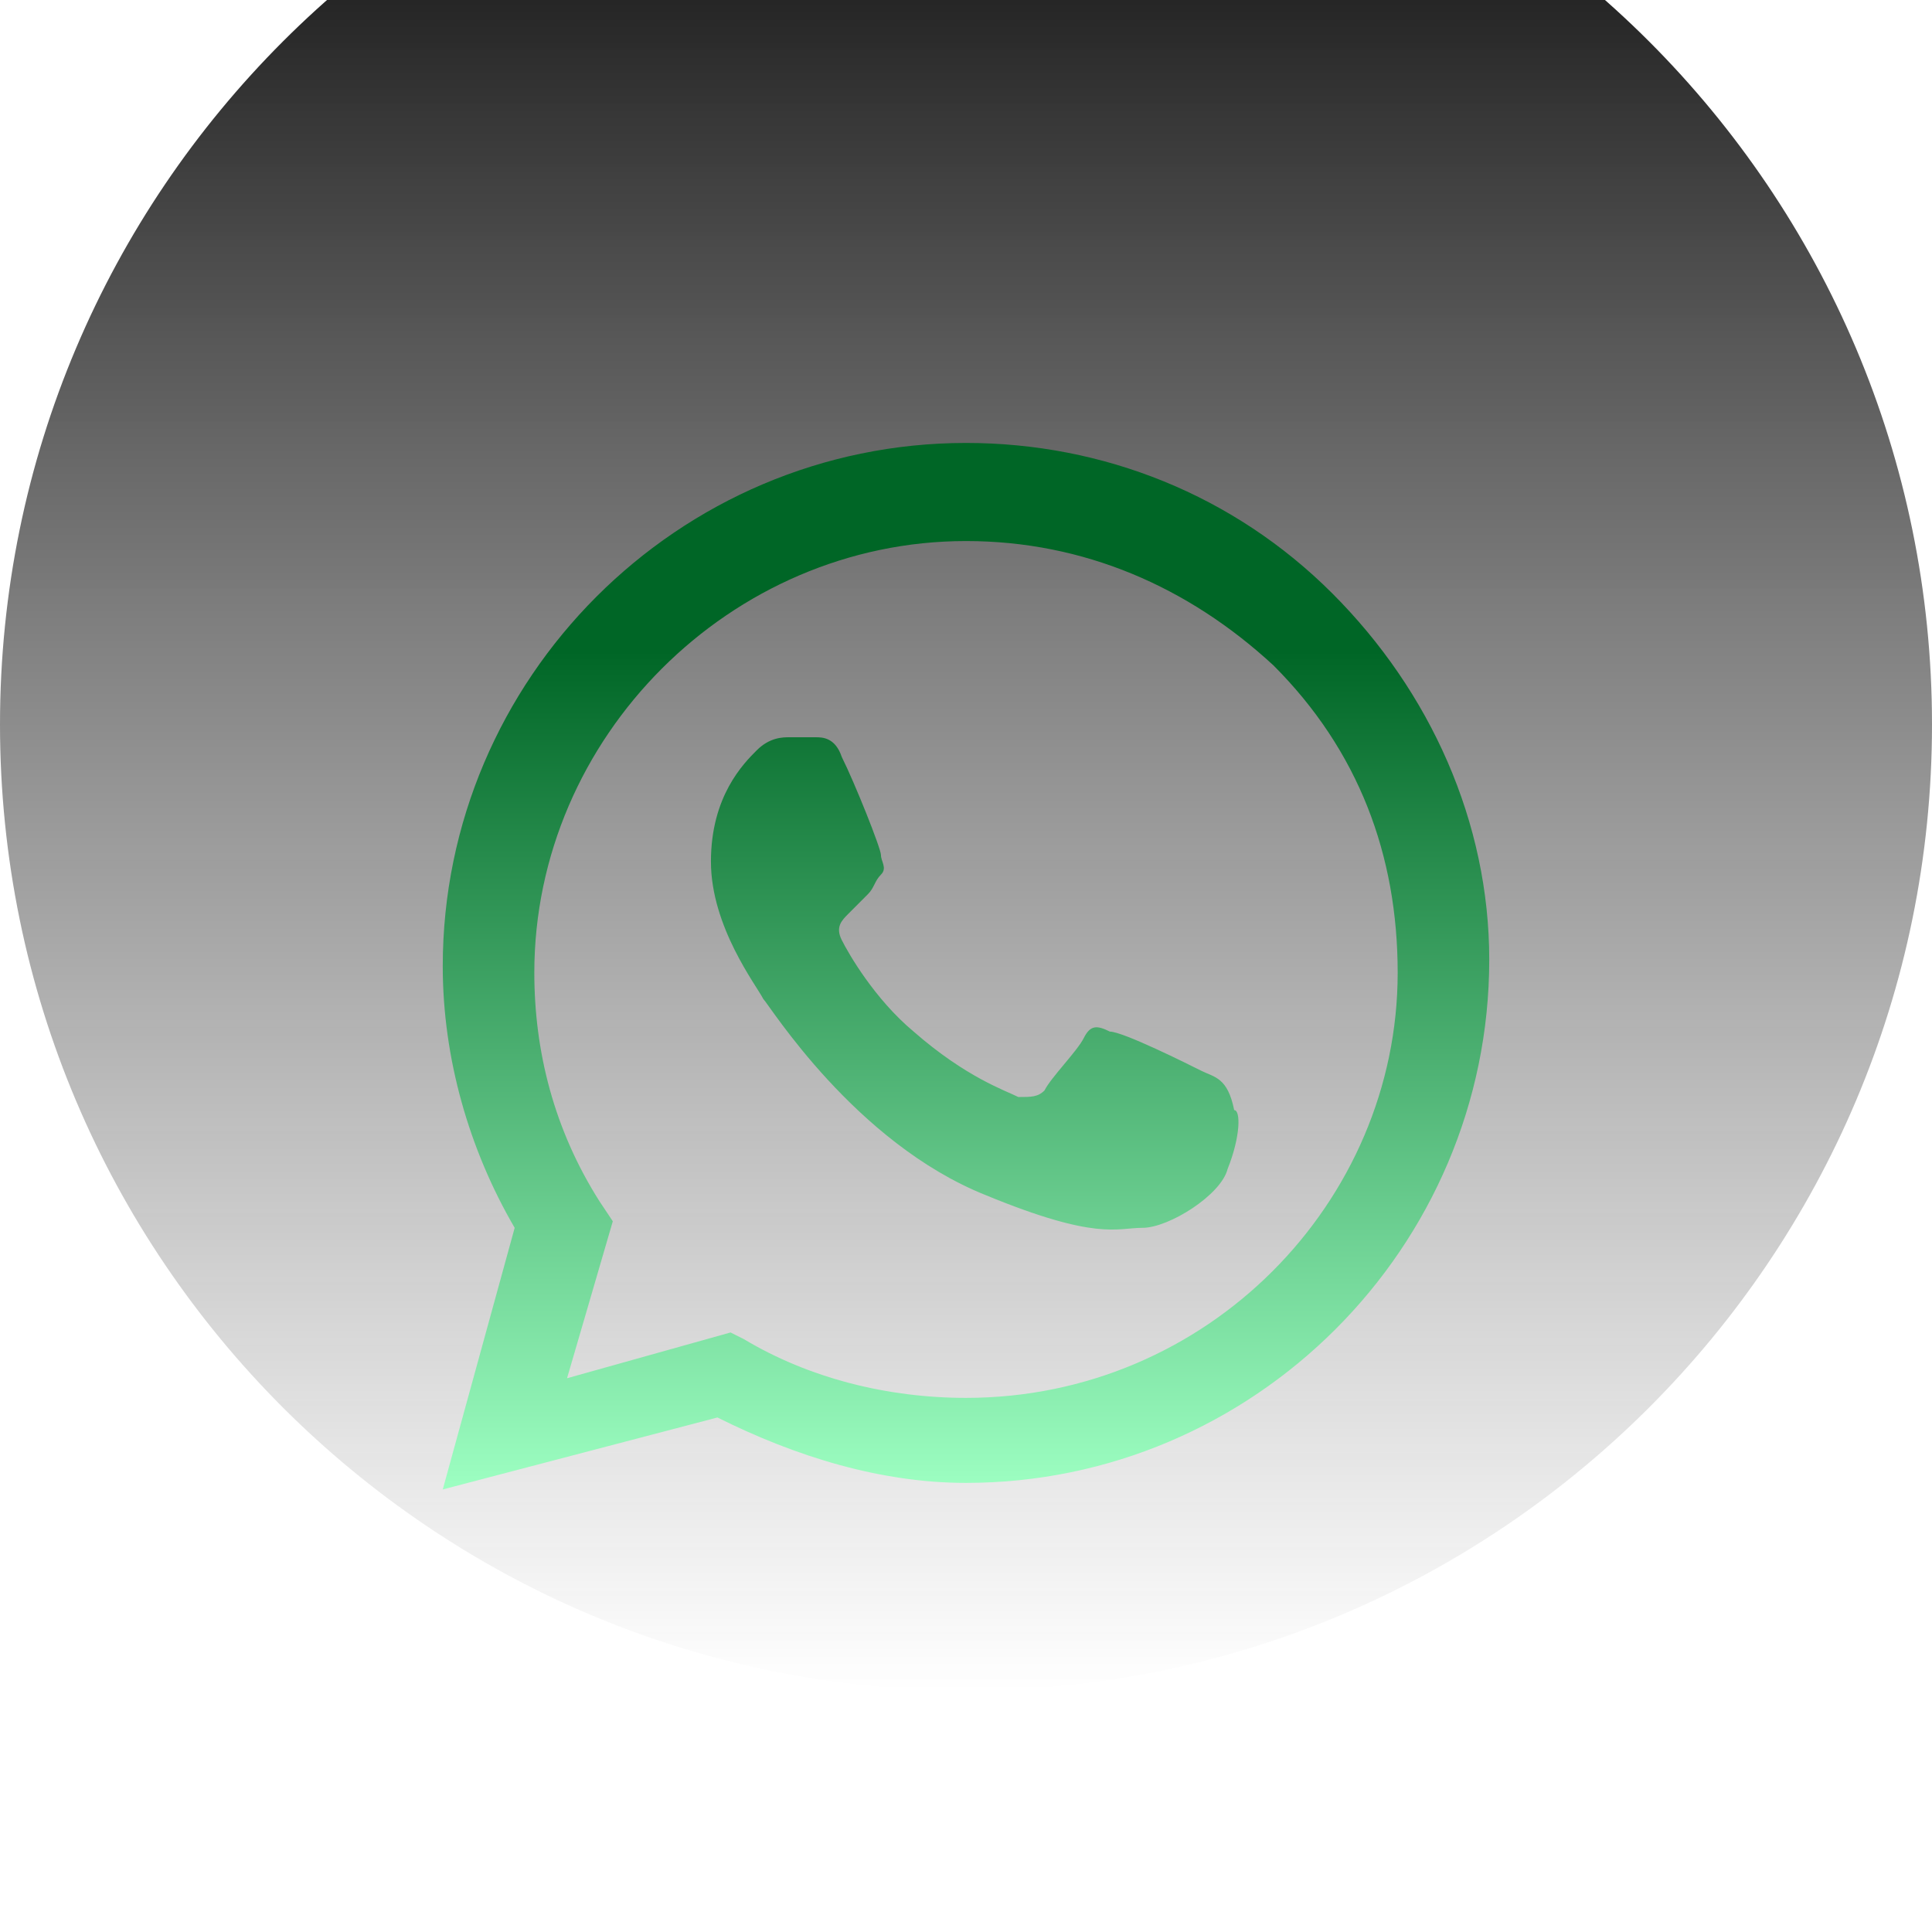
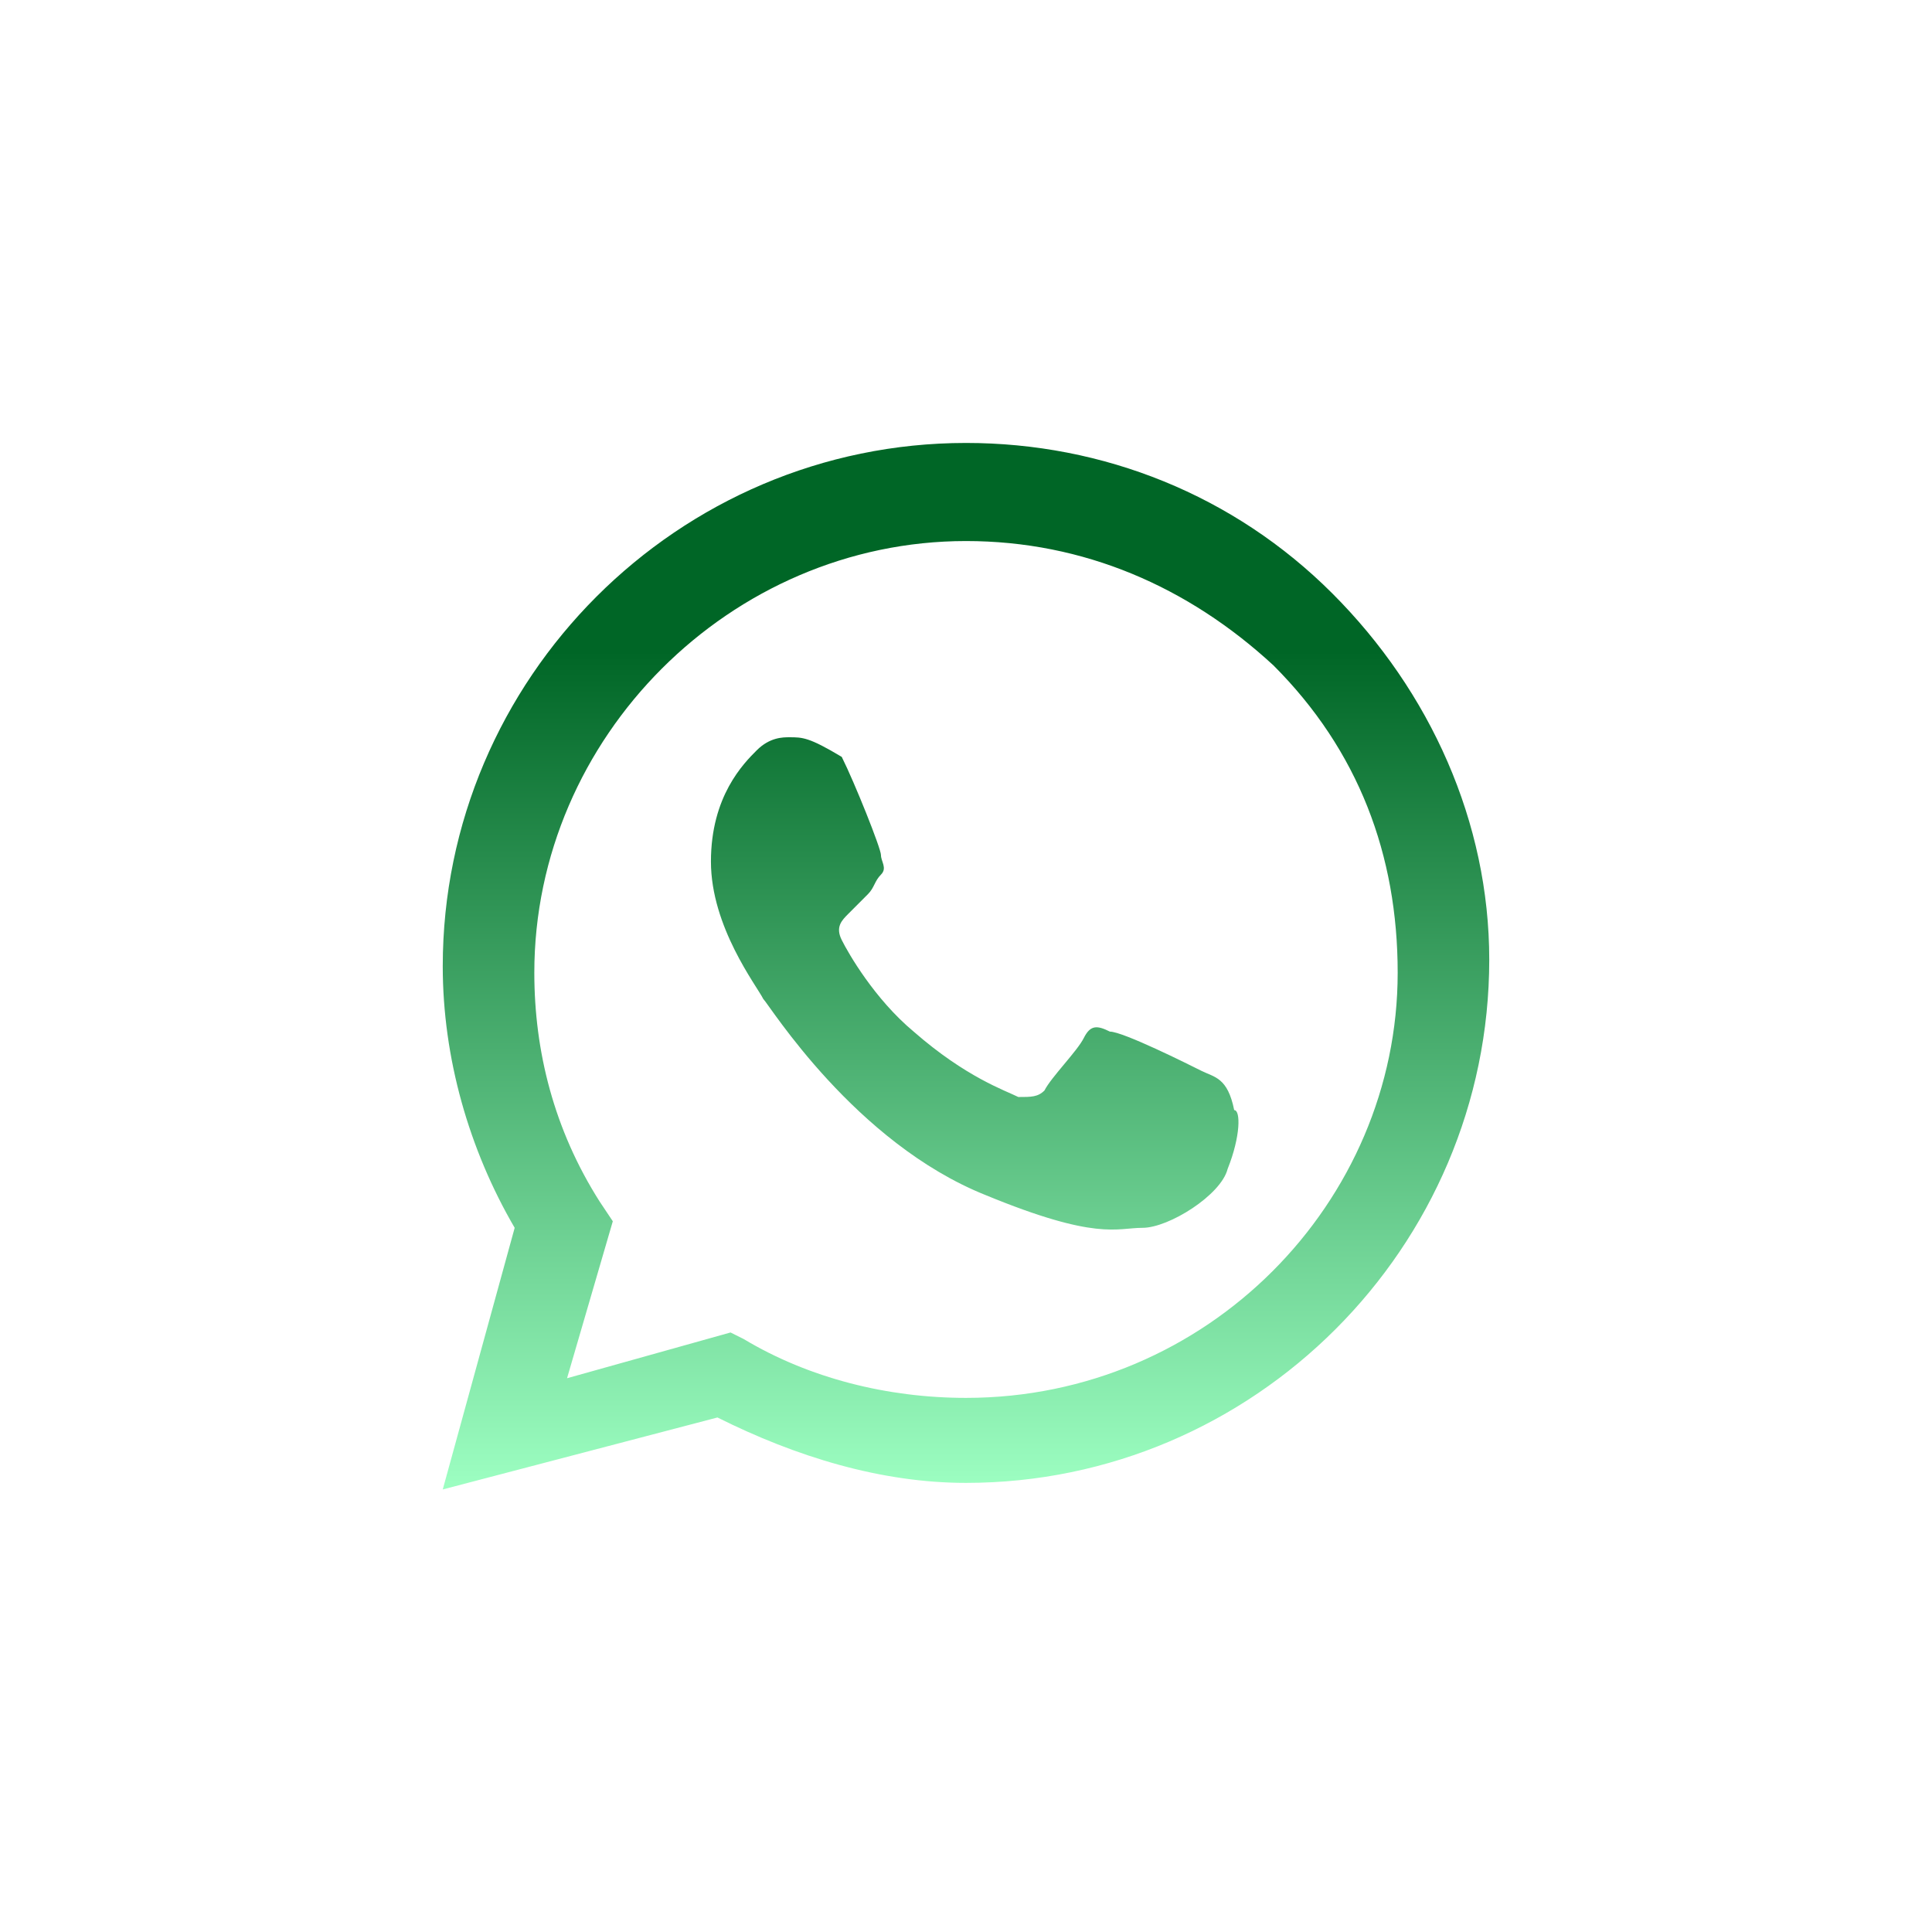
<svg xmlns="http://www.w3.org/2000/svg" width="48" height="48" viewBox="0 0 48 48" fill="none">
  <g filter="url(#filter0_ii_80492_5608)">
-     <path d="M0 24C0 37.255 10.745 48 24 48C37.255 48 48 37.255 48 24C48 10.745 37.255 0 24 0C10.745 0 0 10.745 0 24Z" fill="url(#paint0_linear_80492_5608)" />
-   </g>
-   <path fill-rule="evenodd" clip-rule="evenodd" d="M33.1 14.742C30.663 12.305 27.413 11.005 24 11.005C16.85 11.005 11 16.855 11 24.005C11 26.28 11.65 28.555 12.787 30.505L11 37.005L17.825 35.217C19.775 36.192 21.887 36.842 24 36.842C31.15 36.842 37 30.992 37 23.842C37 20.43 35.538 17.18 33.1 14.742ZM24 34.73C22.05 34.73 20.1 34.242 18.475 33.267L18.15 33.105L14.088 34.242L15.225 30.342L14.9 29.855C13.762 28.067 13.275 26.117 13.275 24.167C13.275 18.317 18.15 13.442 24 13.442C26.925 13.442 29.525 14.58 31.637 16.53C33.75 18.642 34.725 21.242 34.725 24.167C34.725 29.855 30.012 34.73 24 34.73ZM29.85 26.605C29.525 26.442 27.9 25.63 27.575 25.63C27.25 25.467 27.087 25.467 26.925 25.792C26.762 26.117 26.113 26.767 25.95 27.092C25.788 27.255 25.625 27.255 25.3 27.255C24.975 27.092 24 26.767 22.7 25.63C21.725 24.817 21.075 23.68 20.913 23.355C20.75 23.03 20.913 22.867 21.075 22.705C21.238 22.542 21.4 22.38 21.562 22.217C21.725 22.055 21.725 21.892 21.887 21.73C22.05 21.567 21.887 21.405 21.887 21.242C21.887 21.08 21.238 19.455 20.913 18.805C20.75 18.317 20.425 18.317 20.262 18.317C20.1 18.317 19.938 18.317 19.613 18.317C19.45 18.317 19.125 18.317 18.8 18.642C18.475 18.967 17.663 19.78 17.663 21.405C17.663 23.03 18.8 24.492 18.962 24.817C19.125 24.98 21.238 28.392 24.488 29.692C27.25 30.83 27.738 30.505 28.387 30.505C29.038 30.505 30.337 29.692 30.5 29.042C30.825 28.23 30.825 27.58 30.663 27.58C30.5 26.767 30.175 26.767 29.85 26.605Z" fill="url(#paint1_linear_80492_5608)" />
+     </g>
+   <path fill-rule="evenodd" clip-rule="evenodd" d="M33.1 14.742C30.663 12.305 27.413 11.005 24 11.005C16.85 11.005 11 16.855 11 24.005C11 26.28 11.65 28.555 12.787 30.505L11 37.005L17.825 35.217C19.775 36.192 21.887 36.842 24 36.842C31.15 36.842 37 30.992 37 23.842C37 20.43 35.538 17.18 33.1 14.742ZM24 34.73C22.05 34.73 20.1 34.242 18.475 33.267L18.15 33.105L14.088 34.242L15.225 30.342L14.9 29.855C13.762 28.067 13.275 26.117 13.275 24.167C13.275 18.317 18.15 13.442 24 13.442C26.925 13.442 29.525 14.58 31.637 16.53C33.75 18.642 34.725 21.242 34.725 24.167C34.725 29.855 30.012 34.73 24 34.73ZM29.85 26.605C29.525 26.442 27.9 25.63 27.575 25.63C27.25 25.467 27.087 25.467 26.925 25.792C26.762 26.117 26.113 26.767 25.95 27.092C25.788 27.255 25.625 27.255 25.3 27.255C24.975 27.092 24 26.767 22.7 25.63C21.725 24.817 21.075 23.68 20.913 23.355C20.75 23.03 20.913 22.867 21.075 22.705C21.238 22.542 21.4 22.38 21.562 22.217C21.725 22.055 21.725 21.892 21.887 21.73C22.05 21.567 21.887 21.405 21.887 21.242C21.887 21.08 21.238 19.455 20.913 18.805C20.1 18.317 19.938 18.317 19.613 18.317C19.45 18.317 19.125 18.317 18.8 18.642C18.475 18.967 17.663 19.78 17.663 21.405C17.663 23.03 18.8 24.492 18.962 24.817C19.125 24.98 21.238 28.392 24.488 29.692C27.25 30.83 27.738 30.505 28.387 30.505C29.038 30.505 30.337 29.692 30.5 29.042C30.825 28.23 30.825 27.58 30.663 27.58C30.5 26.767 30.175 26.767 29.85 26.605Z" fill="url(#paint1_linear_80492_5608)" />
  <defs>
    <filter id="filter0_ii_80492_5608" x="0" y="-10" width="48" height="62" filterUnits="userSpaceOnUse" color-interpolation-filters="sRGB">
      <feFlood flood-opacity="0" result="BackgroundImageFix" />
      <feBlend mode="normal" in="SourceGraphic" in2="BackgroundImageFix" result="shape" />
      <feColorMatrix in="SourceAlpha" type="matrix" values="0 0 0 0 0 0 0 0 0 0 0 0 0 0 0 0 0 0 127 0" result="hardAlpha" />
      <feOffset dy="4" />
      <feGaussianBlur stdDeviation="2.5" />
      <feComposite in2="hardAlpha" operator="arithmetic" k2="-1" k3="1" />
      <feColorMatrix type="matrix" values="0 0 0 0 1 0 0 0 0 1 0 0 0 0 1 0 0 0 0.12 0" />
      <feBlend mode="normal" in2="shape" result="effect1_innerShadow_80492_5608" />
      <feColorMatrix in="SourceAlpha" type="matrix" values="0 0 0 0 0 0 0 0 0 0 0 0 0 0 0 0 0 0 127 0" result="hardAlpha" />
      <feOffset dy="-10" />
      <feGaussianBlur stdDeviation="5" />
      <feComposite in2="hardAlpha" operator="arithmetic" k2="-1" k3="1" />
      <feColorMatrix type="matrix" values="0 0 0 0 0.145 0 0 0 0 0.827 0 0 0 0 0.4 0 0 0 0.24 0" />
      <feBlend mode="normal" in2="effect1_innerShadow_80492_5608" result="effect2_innerShadow_80492_5608" />
    </filter>
    <linearGradient id="paint0_linear_80492_5608" x1="24" y1="0" x2="24" y2="48" gradientUnits="userSpaceOnUse">
      <stop />
      <stop offset="1" stop-color="#333333" stop-opacity="0" />
    </linearGradient>
    <linearGradient id="paint1_linear_80492_5608" x1="24" y1="11.005" x2="24" y2="37.005" gradientUnits="userSpaceOnUse">
      <stop offset="0.199" stop-color="#006626" />
      <stop offset="1" stop-color="#9DFFC2" />
    </linearGradient>
  </defs>
</svg>